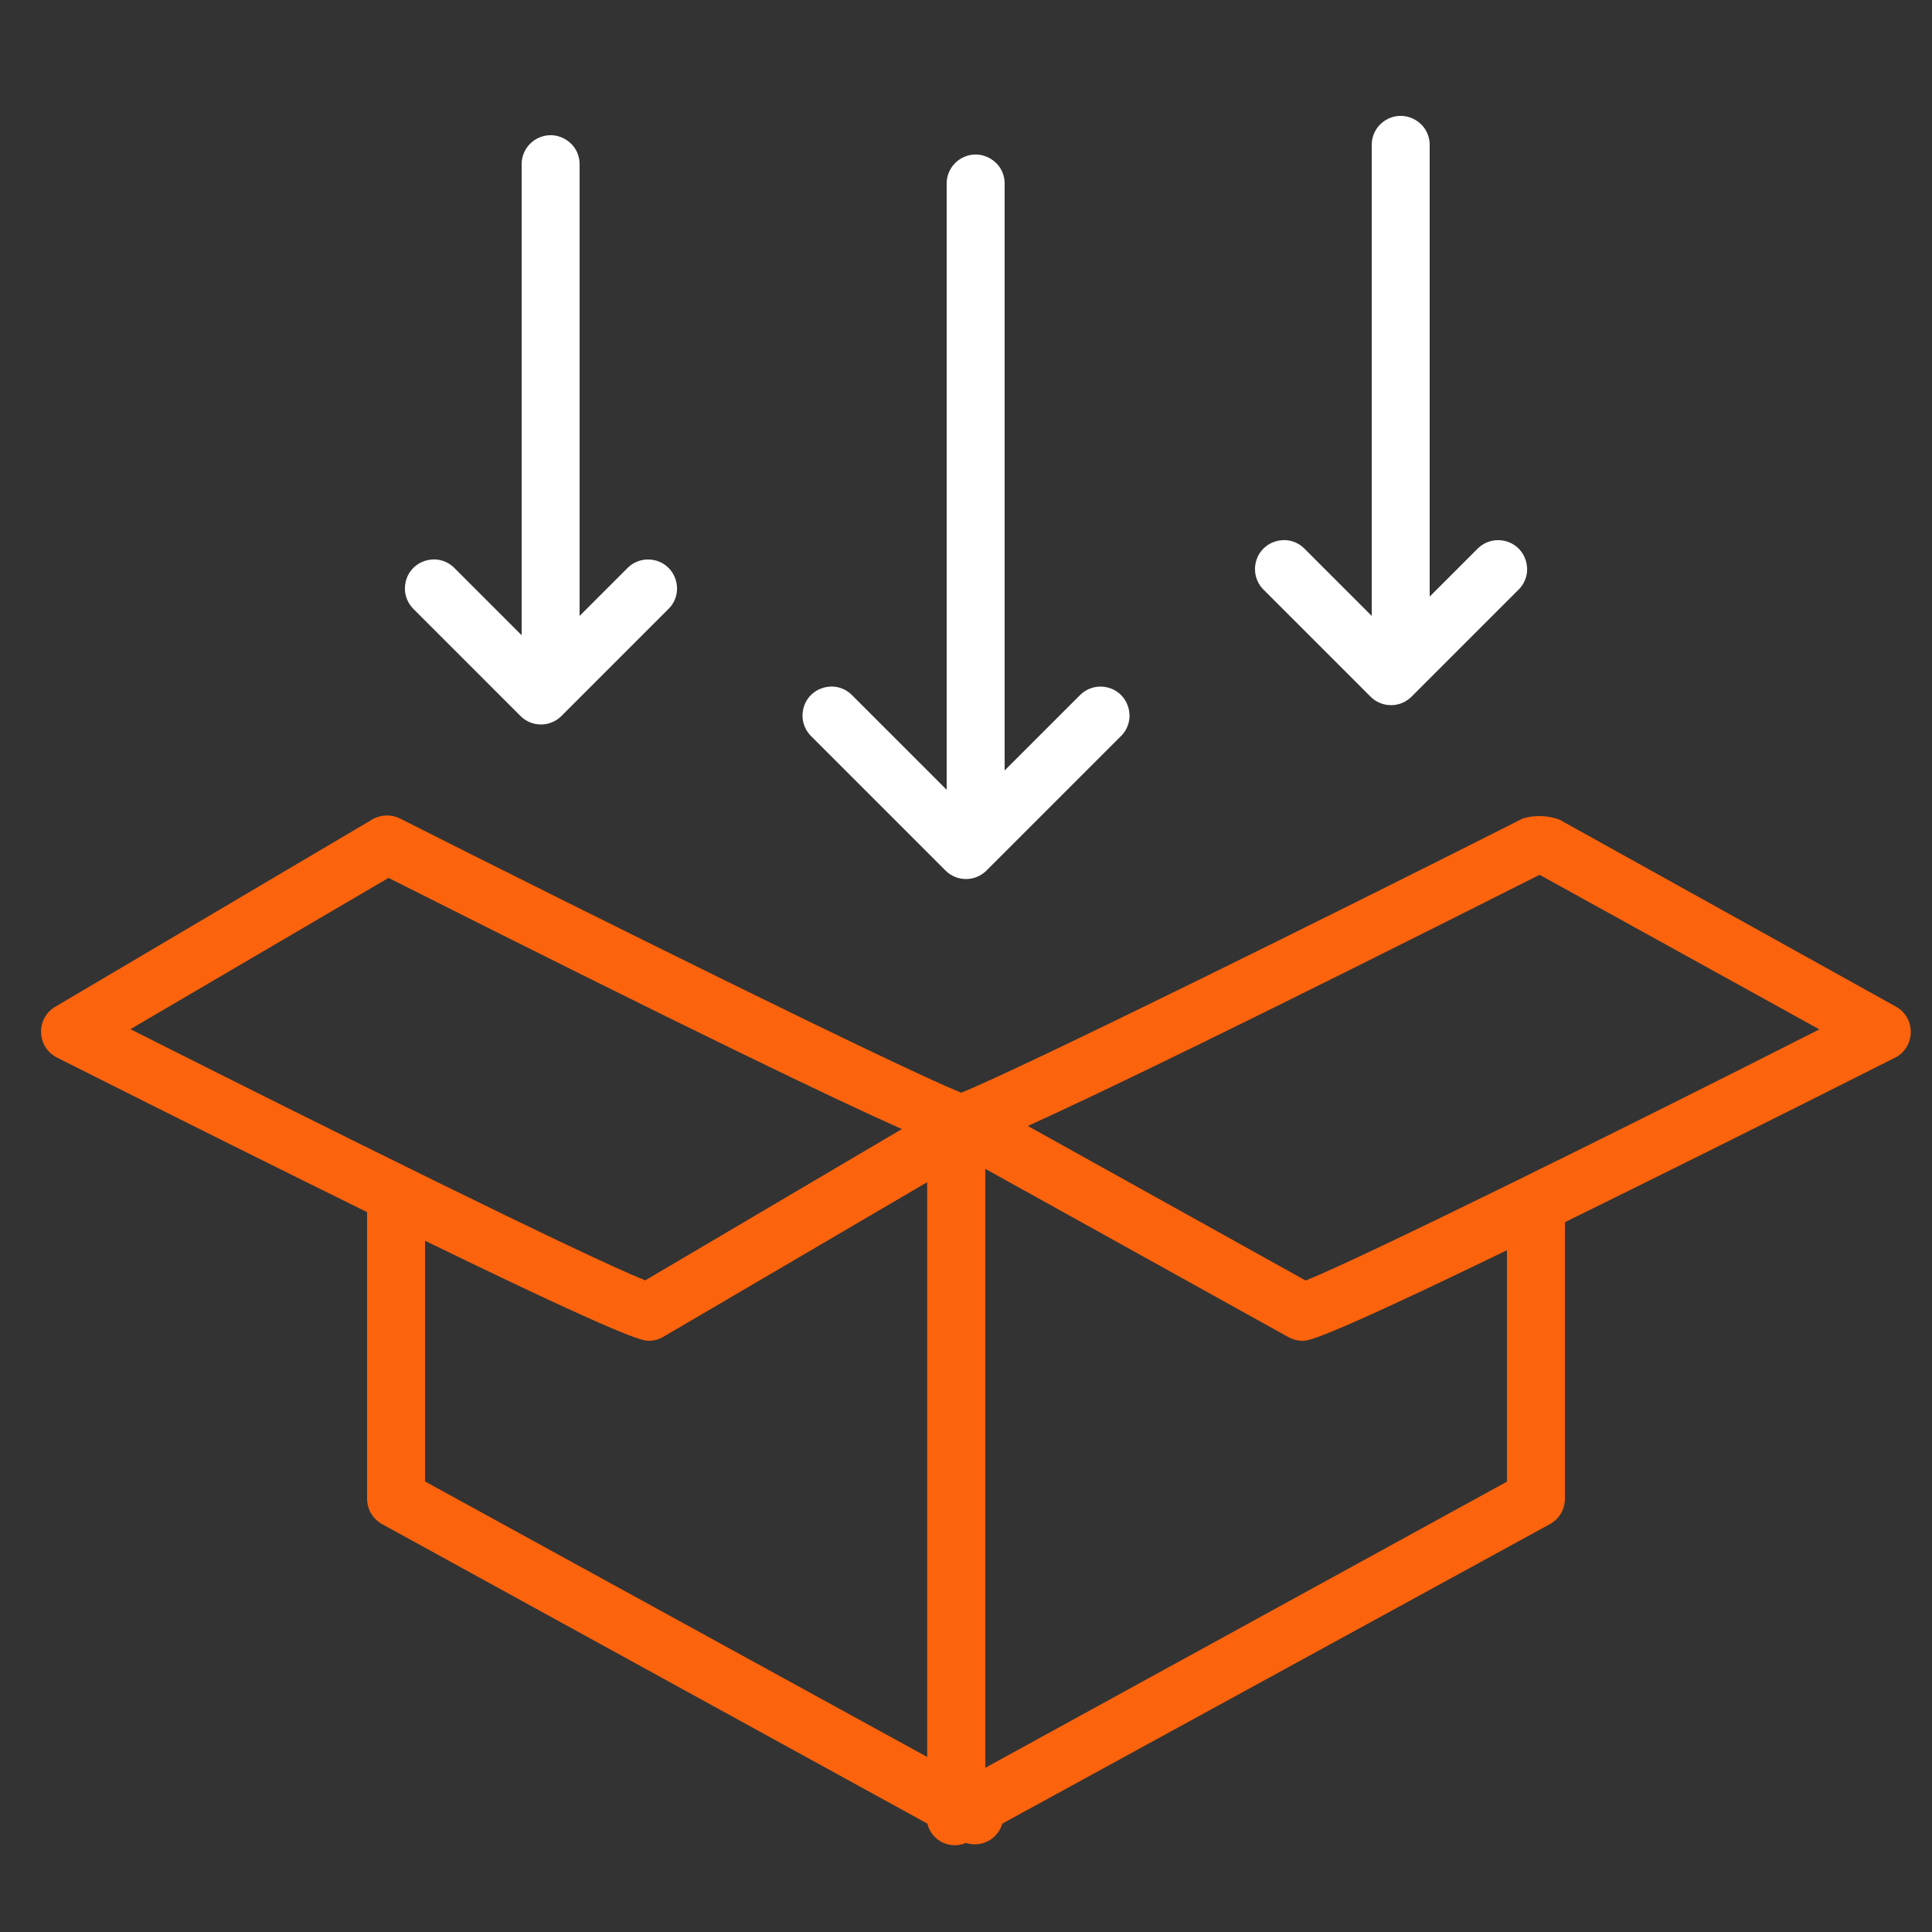
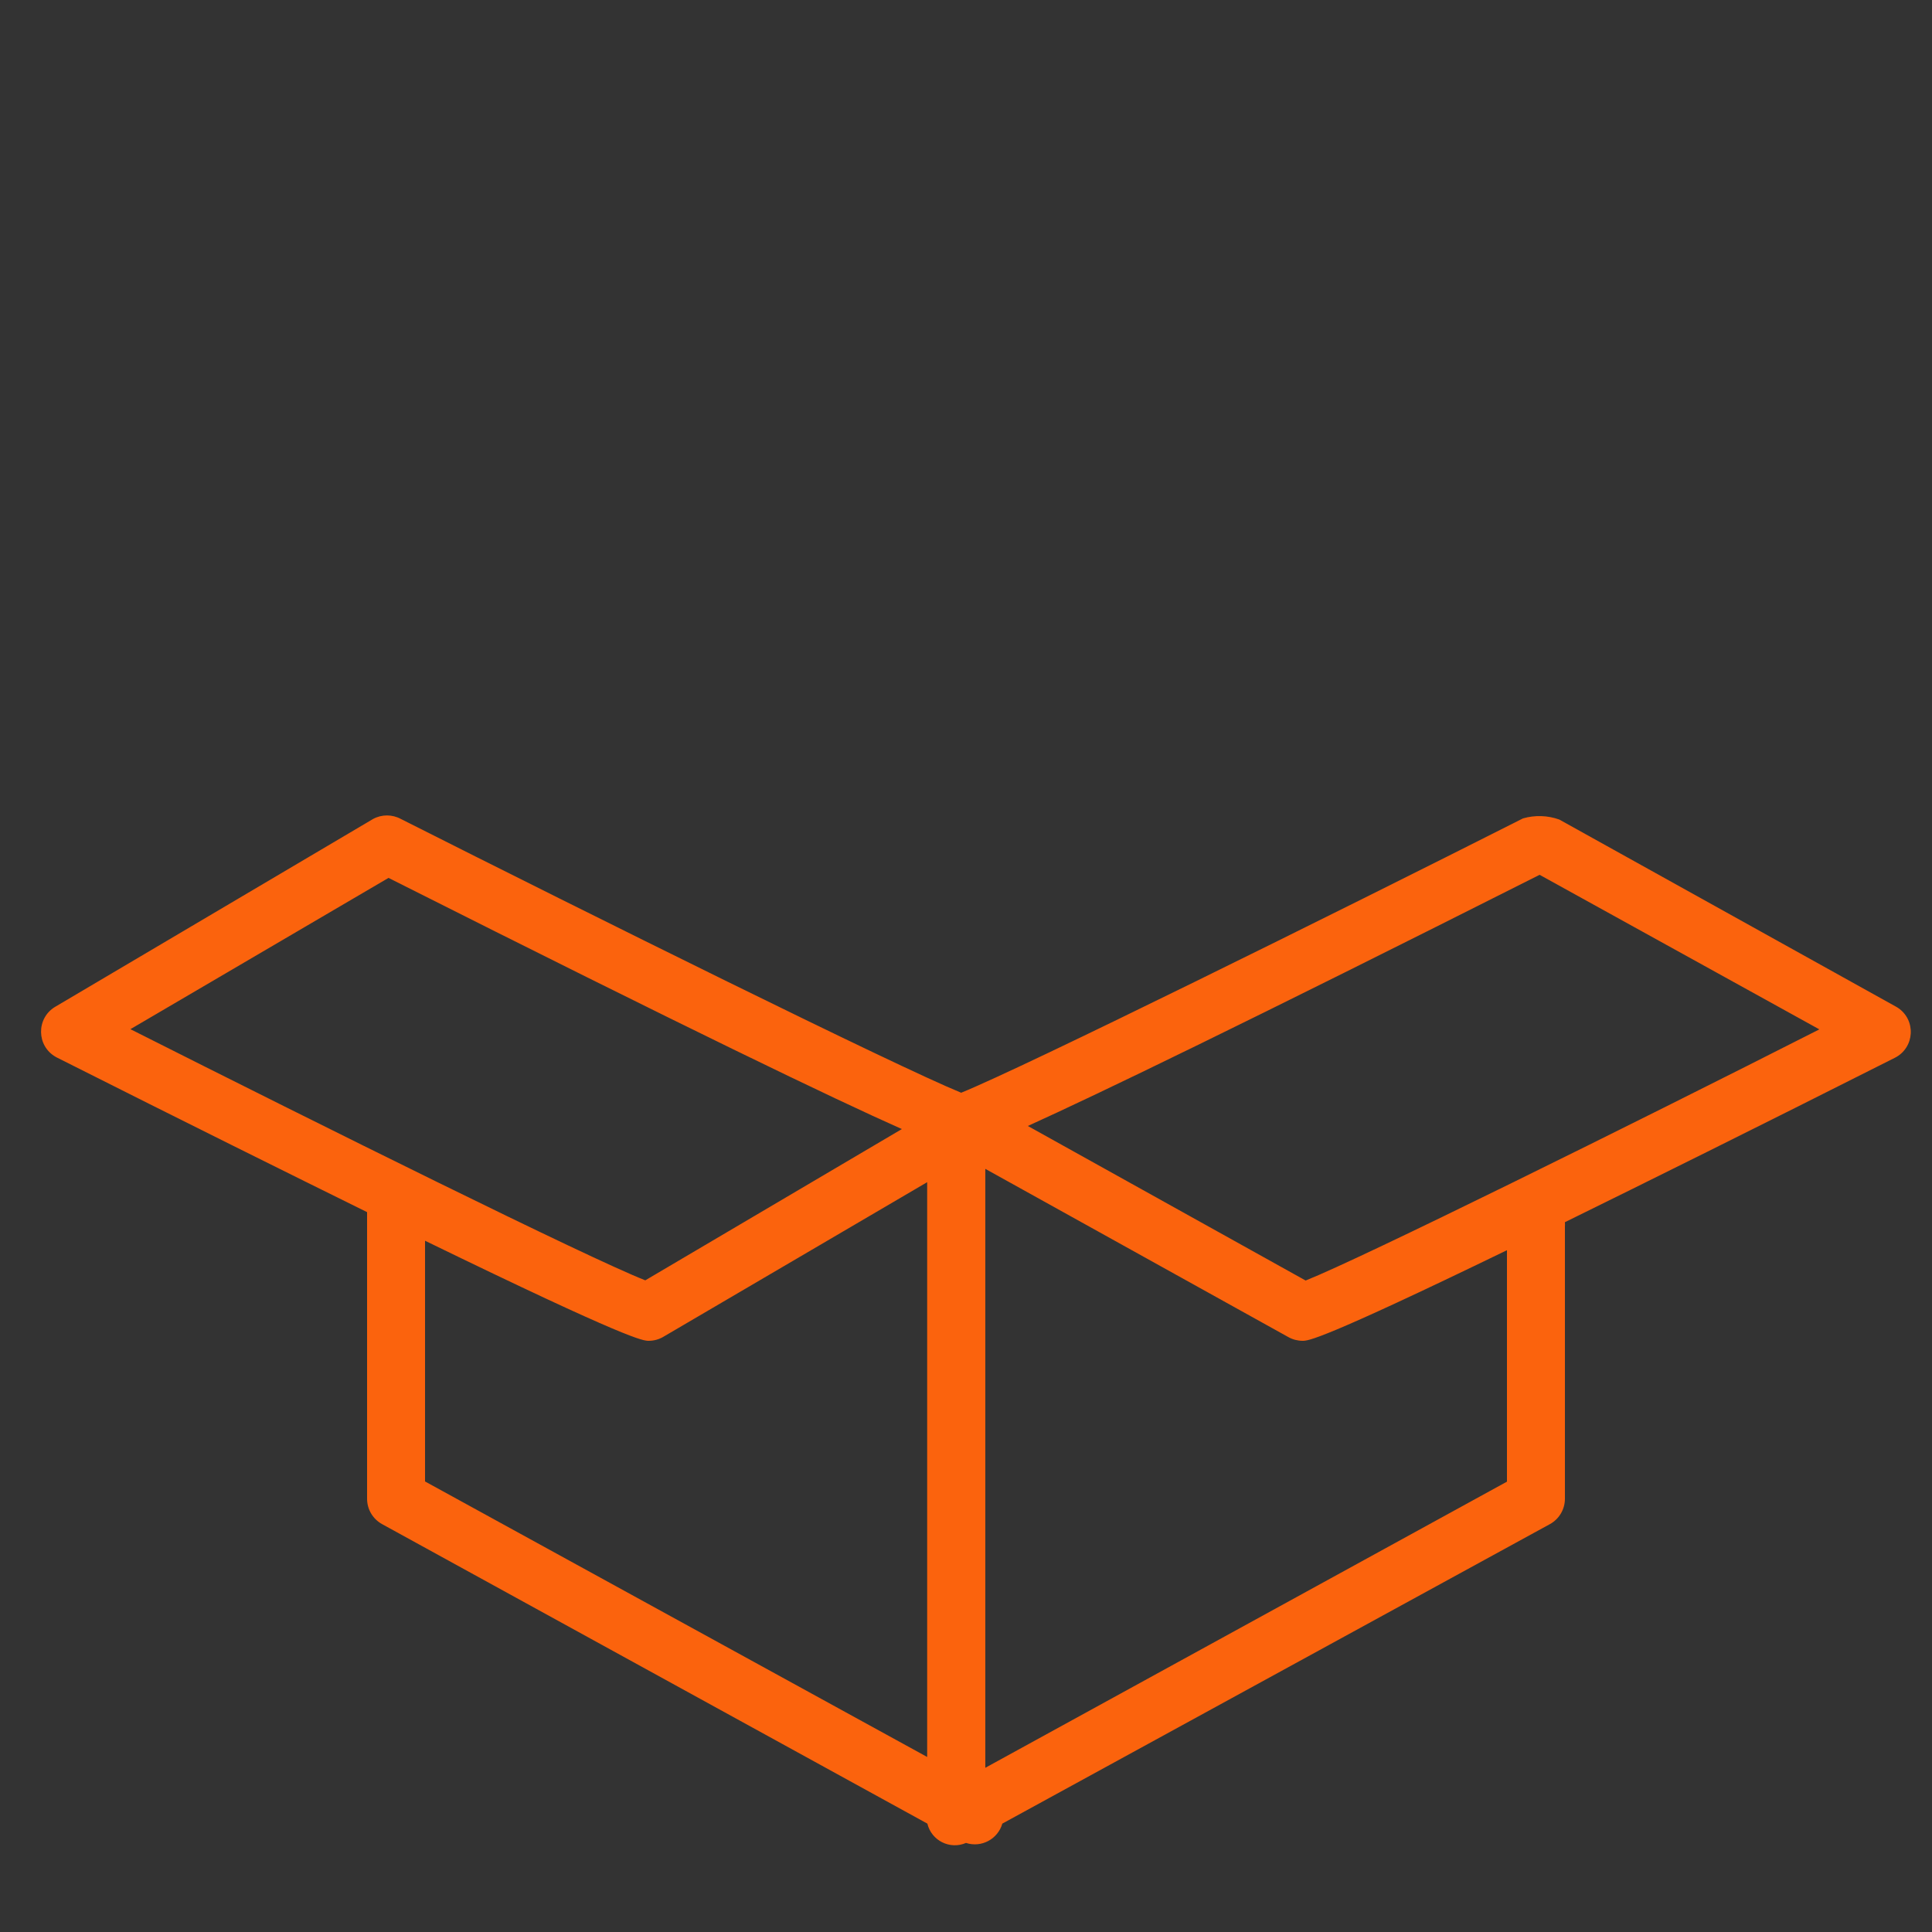
<svg xmlns="http://www.w3.org/2000/svg" viewBox="1950 2450 100 100" width="100" height="100" data-guides="{&quot;vertical&quot;:[],&quot;horizontal&quot;:[]}">
  <rect x="1950" y="2450" width="100" height="100" fill="#333333" stroke="none" />
  <path fill="#fb630d" stroke="none" fill-opacity="1" stroke-width="1" stroke-opacity="1" color="rgb(51, 51, 51)" fill-rule="evenodd" font-size-adjust="none" id="tSvg181d97d1d01" title="Path 3" d="M 2048.11 2502.09 C 2042.31 2498.867 2036.51 2495.643 2030.71 2492.42C 2030.105 2492.203 2029.447 2492.182 2028.83 2492.36C 2018.93 2497.36 2003.07 2505.21 1999.75 2506.56C 1996.35 2505.17 1980.58 2497.35 1970.75 2492.39C 1970.301 2492.146 1969.759 2492.146 1969.31 2492.39C 1963.827 2495.63 1958.343 2498.87 1952.86 2502.11C 1951.867 2502.699 1951.883 2504.142 1952.89 2504.708C 1952.91 2504.719 1952.93 2504.73 1952.95 2504.74C 1959.7 2508.14 1964.95 2510.74 1969 2512.74C 1969 2517.683 1969 2522.627 1969 2527.57C 1968.998 2528.12 1969.298 2528.626 1969.78 2528.89C 1979.187 2534.057 1988.593 2539.223 1998 2544.39C 1998.211 2545.272 1999.167 2545.75 2000 2545.39C 2000.797 2545.649 2001.649 2545.195 2001.88 2544.39C 2011.327 2539.223 2020.773 2534.057 2030.22 2528.89C 2030.699 2528.628 2030.998 2528.126 2031 2527.58C 2031 2522.887 2031 2518.193 2031 2513.5C 2031.006 2513.42 2031.006 2513.34 2031 2513.26C 2035.21 2511.19 2040.76 2508.44 2048.08 2504.75C 2049.11 2504.228 2049.189 2502.787 2048.223 2502.156C 2048.192 2502.136 2048.162 2502.117 2048.11 2502.09ZM 1970.11 2495.44 C 1985.82 2503.35 1993.17 2506.88 1996.68 2508.44C 1992.253 2511.05 1987.827 2513.66 1983.4 2516.27C 1980.4 2515.09 1966.67 2508.27 1956.75 2503.27C 1961.203 2500.66 1965.657 2498.05 1970.11 2495.44ZM 1972 2514.22 C 1982.62 2519.39 1983.29 2519.4 1983.58 2519.4C 1983.848 2519.399 1984.11 2519.327 1984.34 2519.19C 1988.89 2516.523 1993.44 2513.857 1997.99 2511.19C 1997.99 2521.107 1997.99 2531.023 1997.99 2540.94C 1989.327 2536.187 1980.663 2531.433 1972 2526.68C 1972 2522.527 1972 2518.373 1972 2514.22ZM 2028 2526.69 C 2019 2531.627 2010 2536.563 2001 2541.5C 2001 2531.167 2001 2520.833 2001 2510.5C 2006.23 2513.403 2011.46 2516.307 2016.69 2519.21C 2016.913 2519.334 2017.165 2519.399 2017.42 2519.4C 2017.71 2519.4 2018.33 2519.4 2028 2514.71C 2028 2518.703 2028 2522.697 2028 2526.69ZM 2017.58 2516.28 C 2012.787 2513.613 2007.993 2510.947 2003.2 2508.28C 2006.86 2506.62 2014.31 2503.03 2029.69 2495.28C 2034.517 2497.947 2039.343 2500.613 2044.17 2503.28C 2034.24 2508.32 2020.49 2515.12 2017.58 2516.28Z" />
-   <path fill="#ffffff" stroke="none" fill-opacity="1" stroke-width="1" stroke-opacity="1" color="rgb(51, 51, 51)" fill-rule="evenodd" font-size-adjust="none" id="tSvg2dc668cef9" title="Path 4" d="M 1998.94 2495.06 C 1999.526 2495.645 2000.474 2495.645 2001.06 2495.06C 2003.393 2492.727 2005.727 2490.393 2008.06 2488.06C 2008.847 2487.215 2008.425 2485.835 2007.299 2485.576C 2006.814 2485.464 2006.305 2485.6 2005.94 2485.94C 2004.627 2487.253 2003.313 2488.567 2002 2489.88C 2002 2479.753 2002 2469.627 2002 2459.5C 2002 2458.345 2000.75 2457.624 1999.75 2458.201C 1999.286 2458.469 1999 2458.964 1999 2459.5C 1999 2469.96 1999 2480.42 1999 2490.88C 1997.353 2489.233 1995.707 2487.587 1994.06 2485.94C 1993.215 2485.153 1991.835 2485.575 1991.576 2486.701C 1991.464 2487.186 1991.6 2487.695 1991.94 2488.06C 1994.273 2490.393 1996.607 2492.727 1998.94 2495.06ZM 1976.94 2487.06 C 1977.526 2487.645 1978.474 2487.645 1979.06 2487.06C 1980.92 2485.2 1982.78 2483.34 1984.64 2481.48C 1985.427 2480.635 1985.005 2479.255 1983.879 2478.996C 1983.394 2478.884 1982.885 2479.02 1982.52 2479.36C 1981.68 2480.2 1980.84 2481.04 1980 2481.88C 1980 2474.087 1980 2466.293 1980 2458.5C 1980 2457.345 1978.75 2456.624 1977.75 2457.201C 1977.286 2457.469 1977 2457.964 1977 2458.5C 1977 2466.627 1977 2474.753 1977 2482.88C 1975.827 2481.707 1974.653 2480.533 1973.48 2479.36C 1972.635 2478.573 1971.255 2478.995 1970.996 2480.121C 1970.884 2480.606 1971.02 2481.115 1971.36 2481.48C 1973.22 2483.34 1975.08 2485.2 1976.94 2487.06ZM 2020.94 2486.06 C 2021.526 2486.645 2022.474 2486.645 2023.06 2486.06C 2024.92 2484.2 2026.78 2482.34 2028.64 2480.48C 2029.427 2479.635 2029.005 2478.255 2027.879 2477.996C 2027.394 2477.884 2026.885 2478.02 2026.52 2478.36C 2025.68 2479.2 2024.84 2480.04 2024 2480.88C 2024 2473.087 2024 2465.293 2024 2457.5C 2024 2456.345 2022.75 2455.624 2021.75 2456.201C 2021.286 2456.469 2021 2456.964 2021 2457.5C 2021 2465.627 2021 2473.753 2021 2481.88C 2019.827 2480.707 2018.653 2479.533 2017.48 2478.36C 2016.635 2477.573 2015.255 2477.995 2014.996 2479.121C 2014.884 2479.606 2015.02 2480.115 2015.36 2480.48C 2017.22 2482.34 2019.08 2484.2 2020.94 2486.06Z" />
  <defs />
</svg>